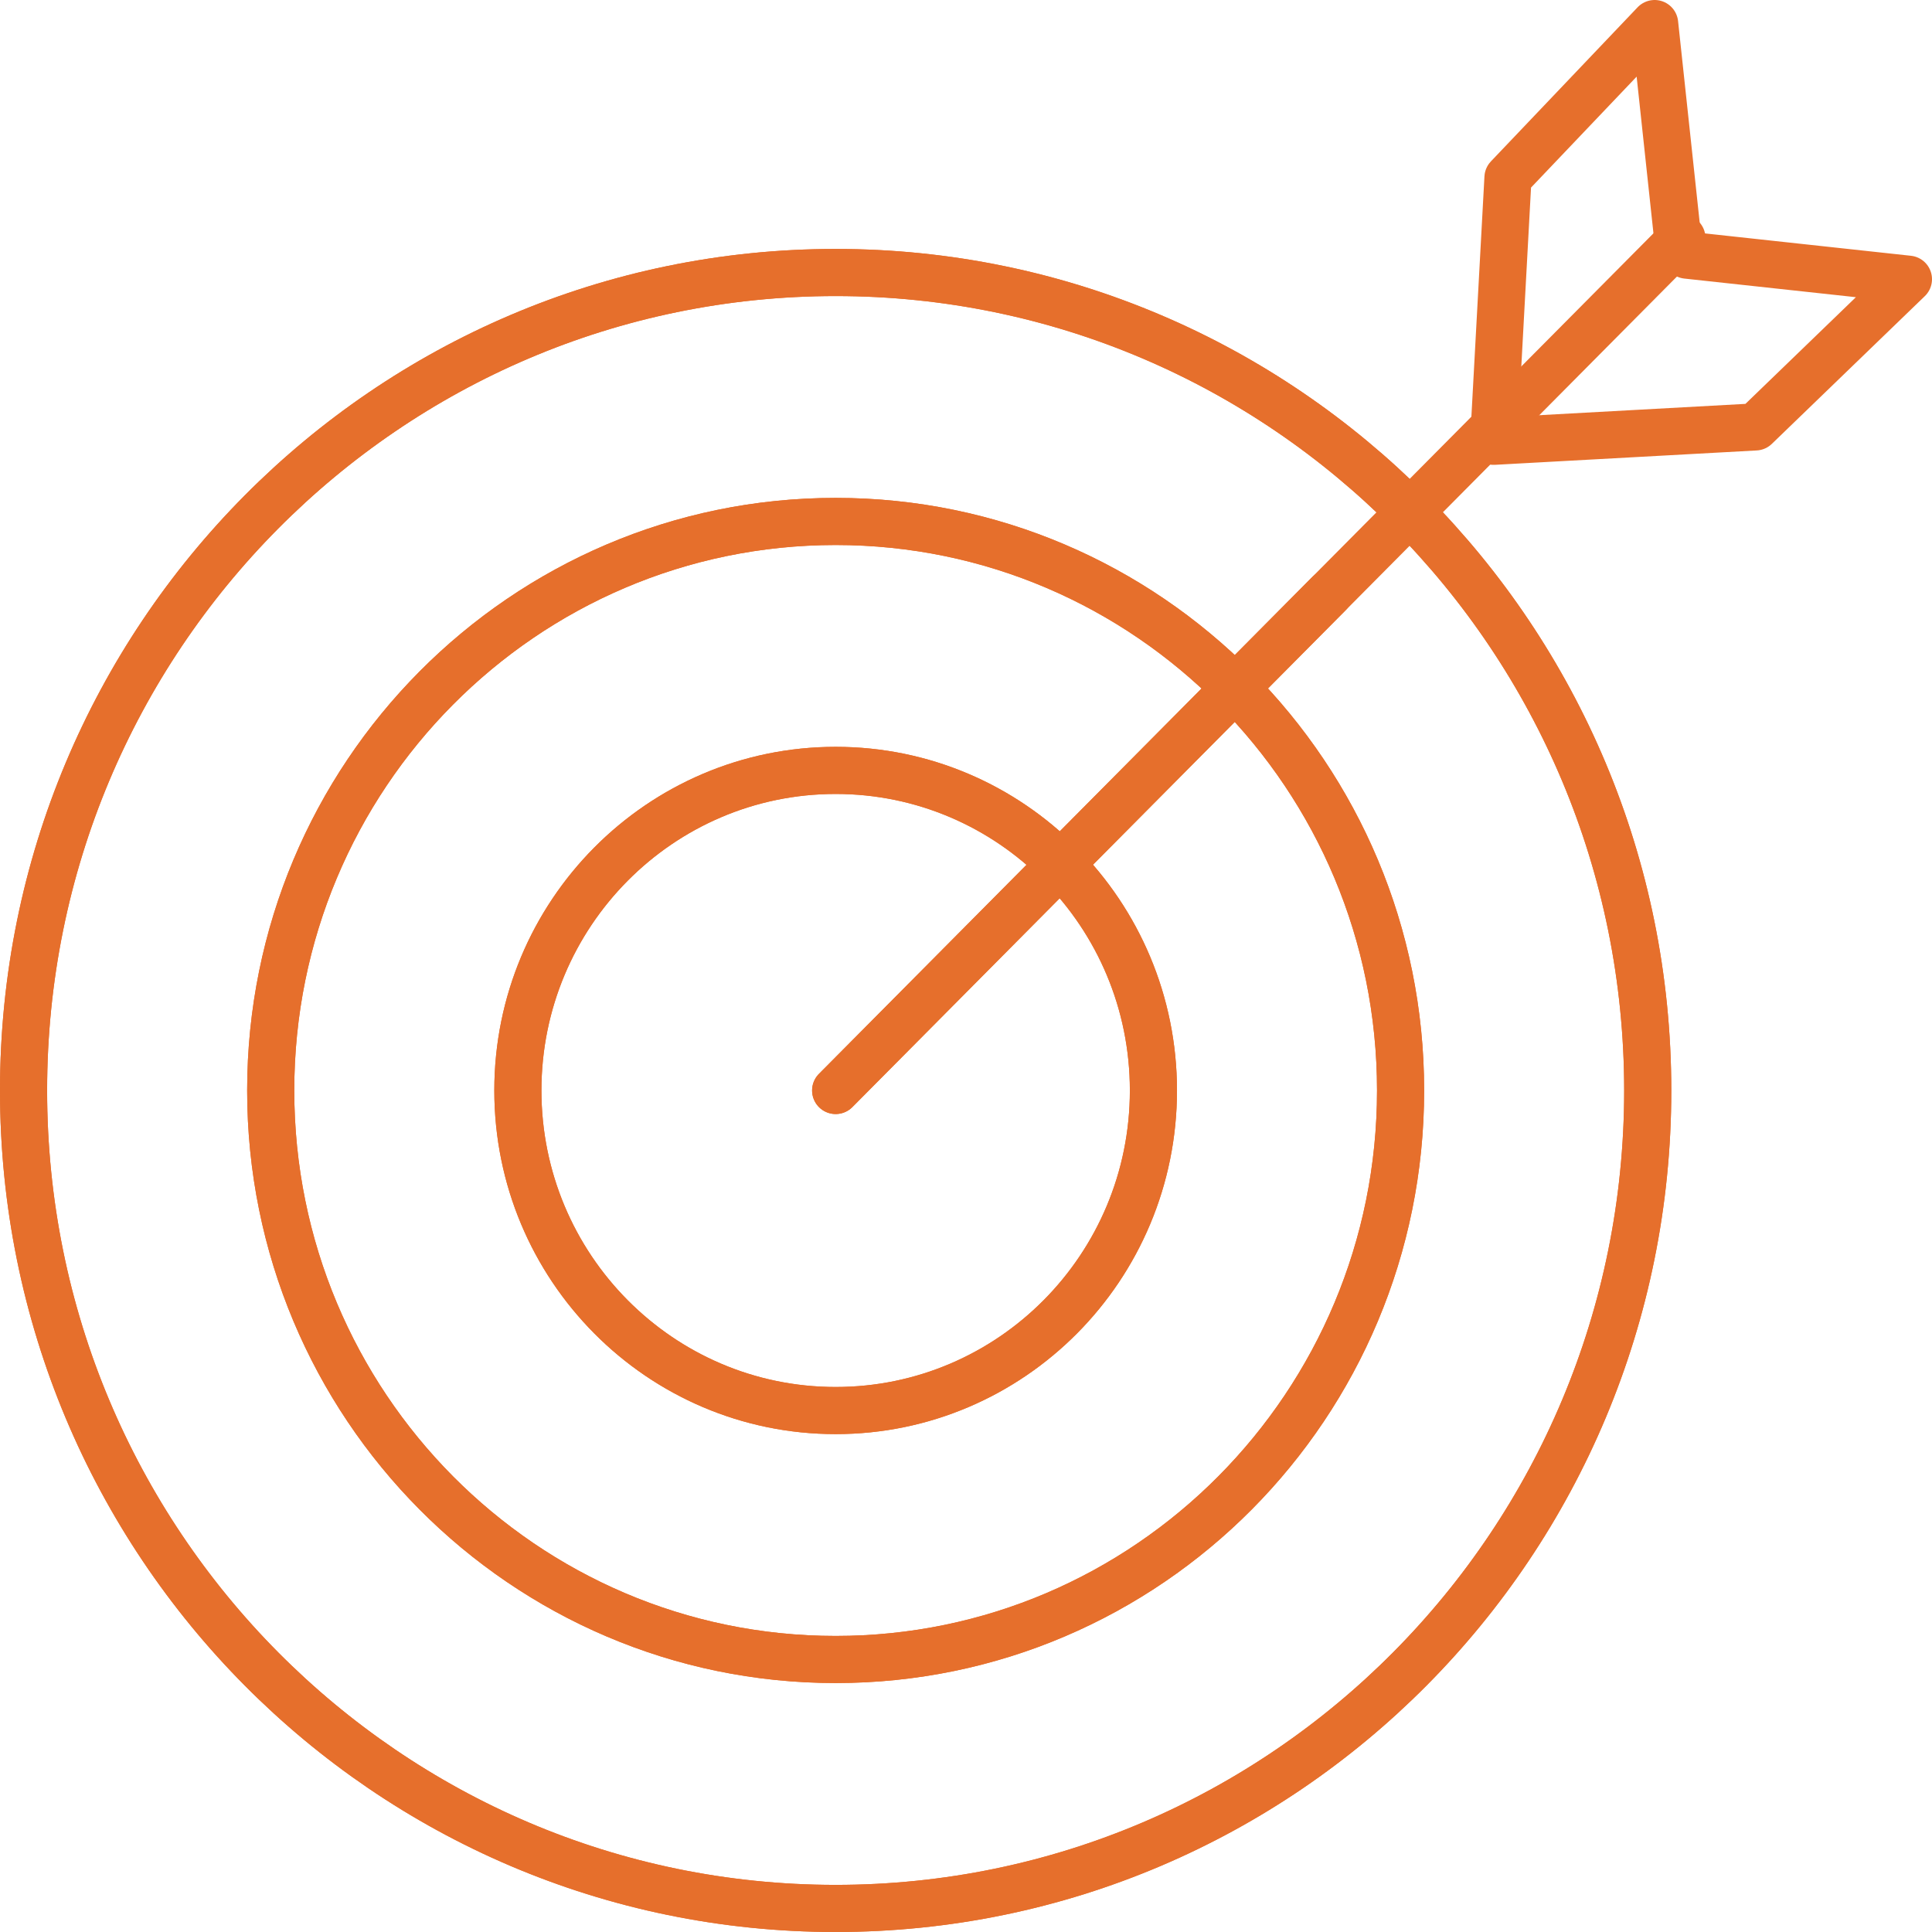
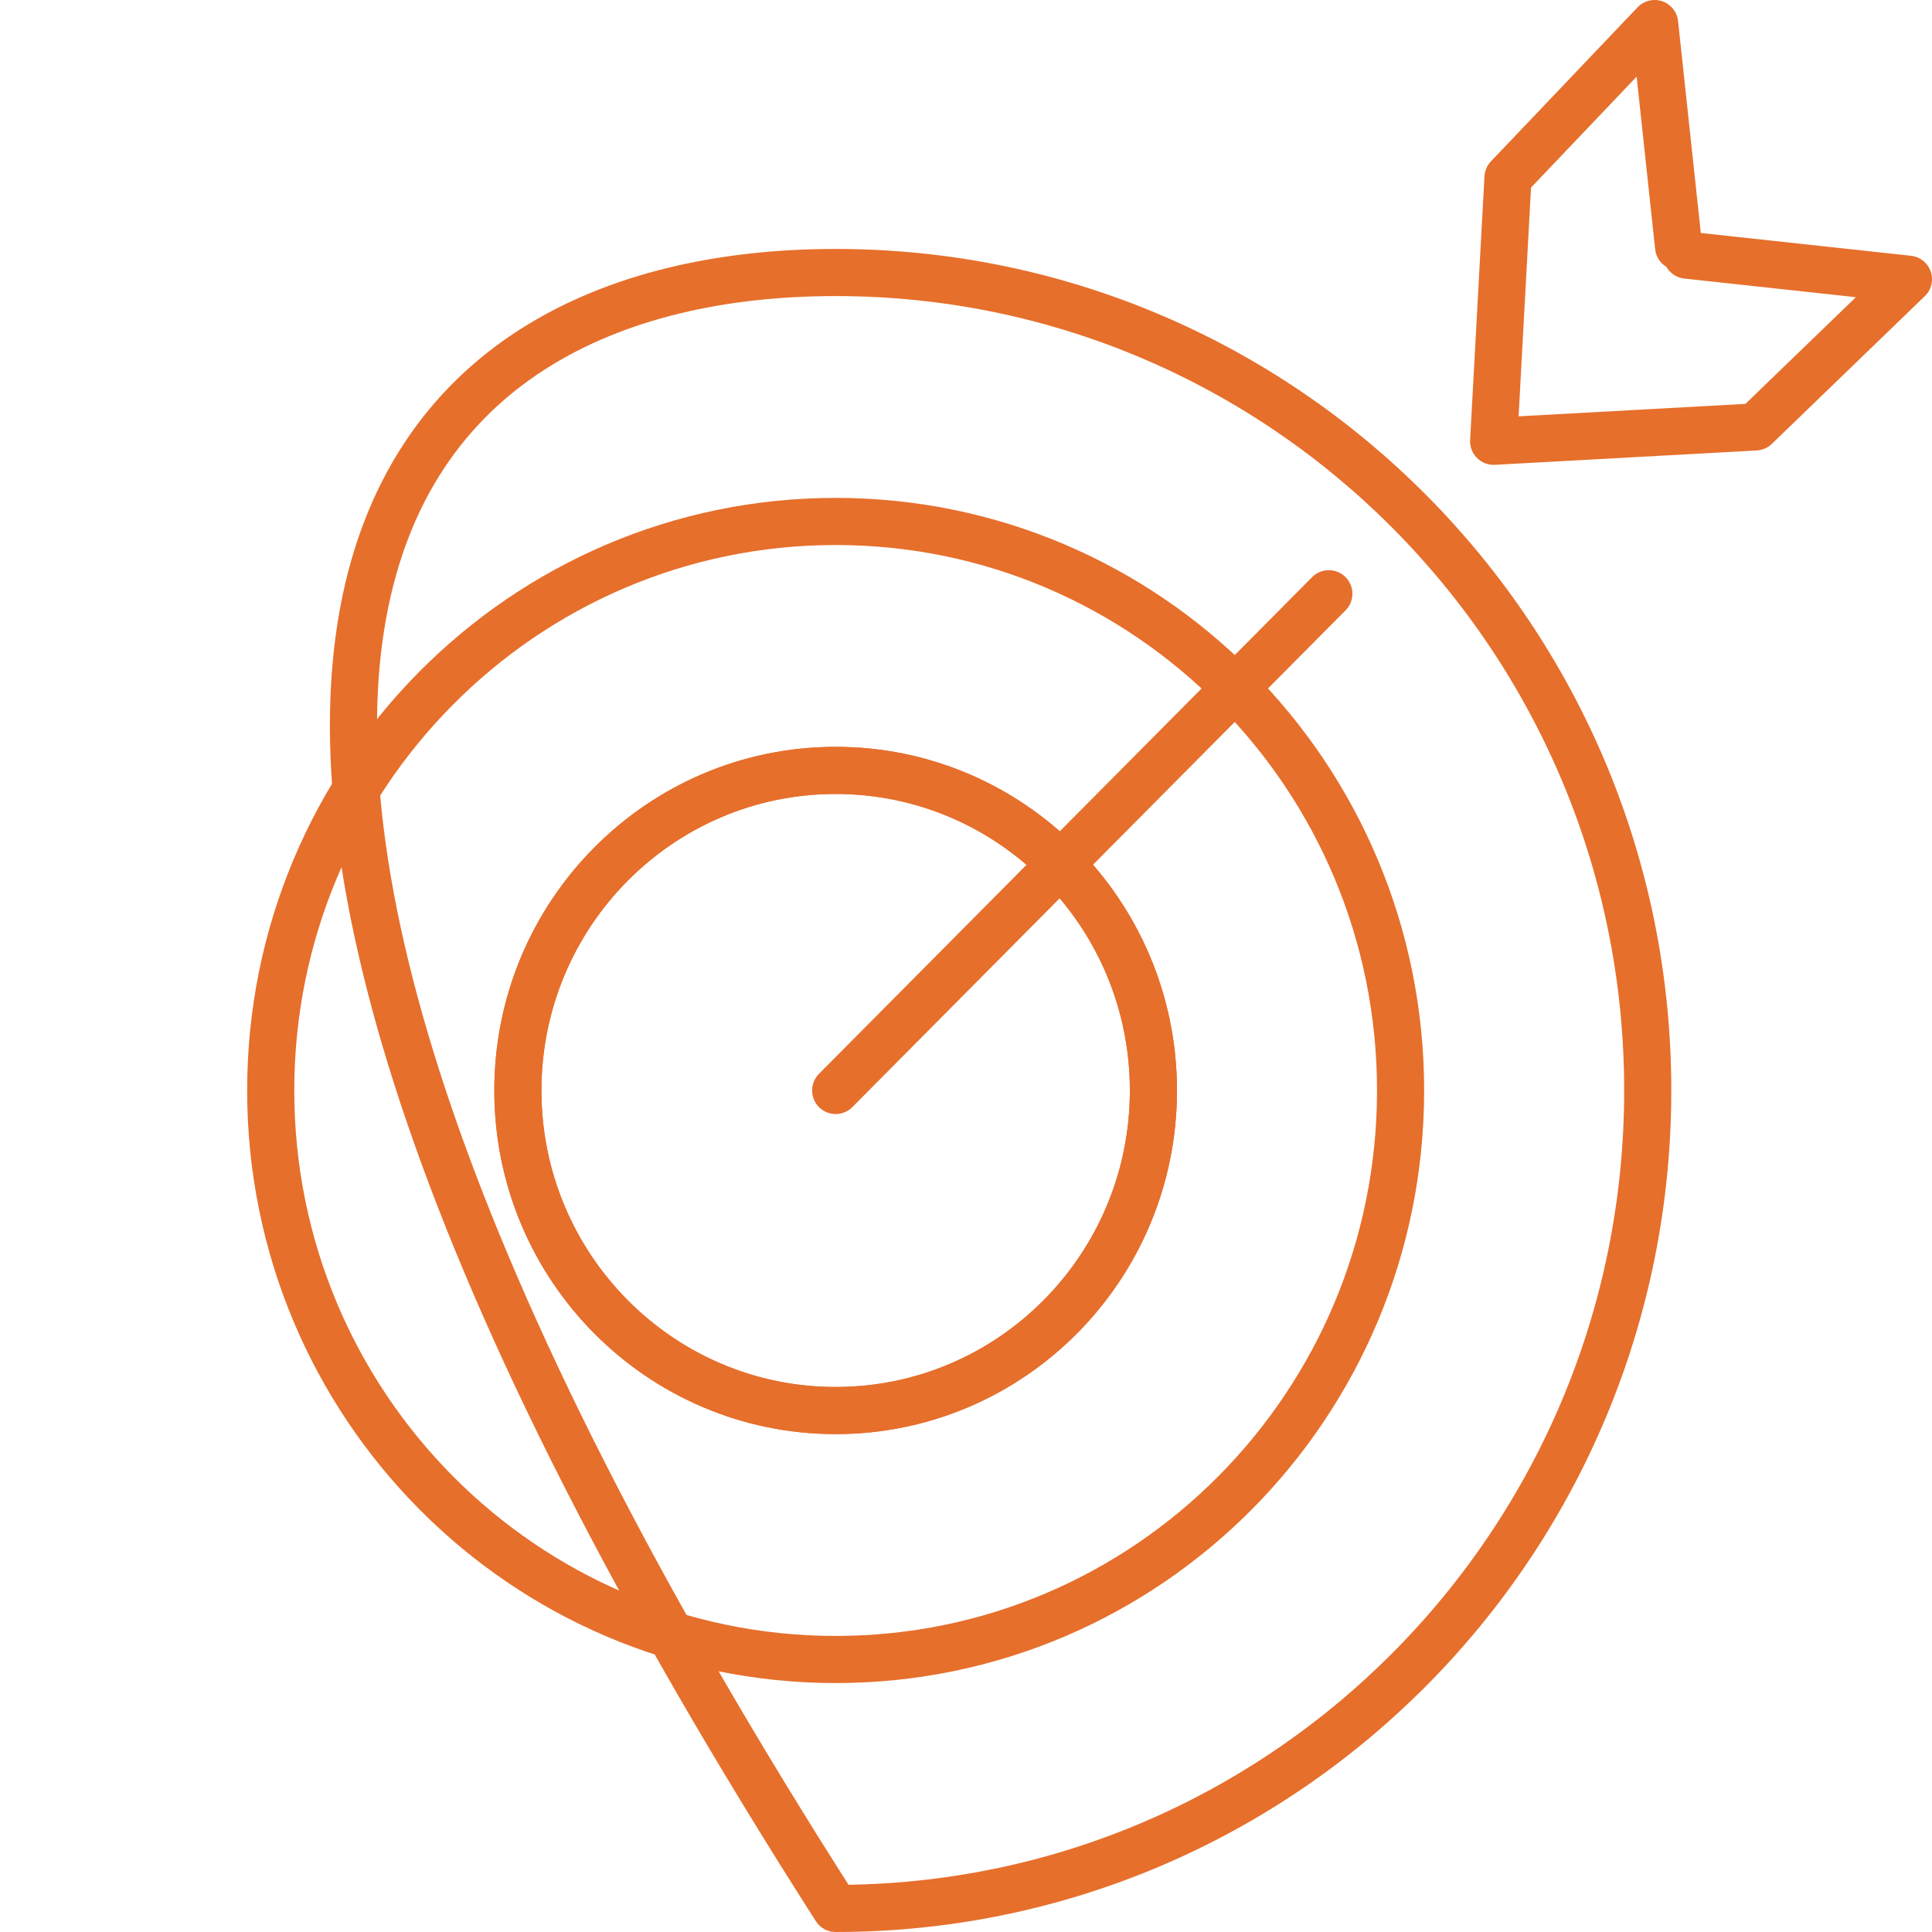
<svg xmlns="http://www.w3.org/2000/svg" width="82" height="82" viewBox="0 0 82 82" fill="none">
-   <path fill-rule="evenodd" clip-rule="evenodd" d="M69.935 46.283C69.935 65.459 54.506 81 35.468 81C16.43 81 1 65.459 1 46.283C1 27.107 16.43 11.566 35.468 11.566C54.506 11.566 69.935 27.107 69.935 46.283Z" stroke="#E66F2C" stroke-width="2" stroke-linejoin="round" />
  <path fill-rule="evenodd" clip-rule="evenodd" d="M59.445 46.283C59.445 59.62 48.709 70.434 35.468 70.434C22.226 70.434 11.49 59.62 11.49 46.283C11.49 32.946 22.226 22.132 35.468 22.132C48.709 22.132 59.445 32.946 59.445 46.283Z" stroke="#E66F2C" stroke-width="2" stroke-linejoin="round" />
  <path fill-rule="evenodd" clip-rule="evenodd" d="M48.955 46.283C48.955 53.785 42.916 59.868 35.468 59.868C28.02 59.868 21.98 53.785 21.98 46.283C21.98 38.781 28.02 32.698 35.468 32.698C42.916 32.698 48.955 38.781 48.955 46.283Z" stroke="#E66F2C" stroke-width="2" stroke-linejoin="round" />
  <path d="M35.468 46.283L56.4 25.2" stroke="#E66F2C" stroke-width="2" stroke-linecap="round" stroke-linejoin="round" />
-   <path fill-rule="evenodd" clip-rule="evenodd" d="M69.935 46.283C69.935 65.459 54.506 81 35.468 81C16.43 81 1 65.459 1 46.283C1 27.107 16.43 11.566 35.468 11.566C54.506 11.566 69.935 27.107 69.935 46.283Z" stroke="#E66F2C" stroke-width="2" stroke-linejoin="round" />
-   <path fill-rule="evenodd" clip-rule="evenodd" d="M59.445 46.283C59.445 59.62 48.709 70.434 35.468 70.434C22.226 70.434 11.49 59.62 11.49 46.283C11.49 32.946 22.226 22.132 35.468 22.132C48.709 22.132 59.445 32.946 59.445 46.283Z" stroke="#E66F2C" stroke-width="2" stroke-linejoin="round" />
+   <path fill-rule="evenodd" clip-rule="evenodd" d="M69.935 46.283C69.935 65.459 54.506 81 35.468 81C1 27.107 16.43 11.566 35.468 11.566C54.506 11.566 69.935 27.107 69.935 46.283Z" stroke="#E66F2C" stroke-width="2" stroke-linejoin="round" />
  <path fill-rule="evenodd" clip-rule="evenodd" d="M48.955 46.283C48.955 53.785 42.916 59.868 35.468 59.868C28.02 59.868 21.98 53.785 21.98 46.283C21.98 38.781 28.02 32.698 35.468 32.698C42.916 32.698 48.955 38.781 48.955 46.283Z" stroke="#E66F2C" stroke-width="2" stroke-linejoin="round" />
-   <path d="M35.468 46.283L71.386 10.105" stroke="#E66F2C" stroke-width="2" stroke-linecap="round" stroke-linejoin="round" />
  <path d="M71.595 10.829L81 11.85L74.508 18.12L63.395 18.73L64.003 7.539L70.228 1L71.244 10.47" stroke="#E66F2C" stroke-width="2" stroke-linecap="round" stroke-linejoin="round" />
</svg>